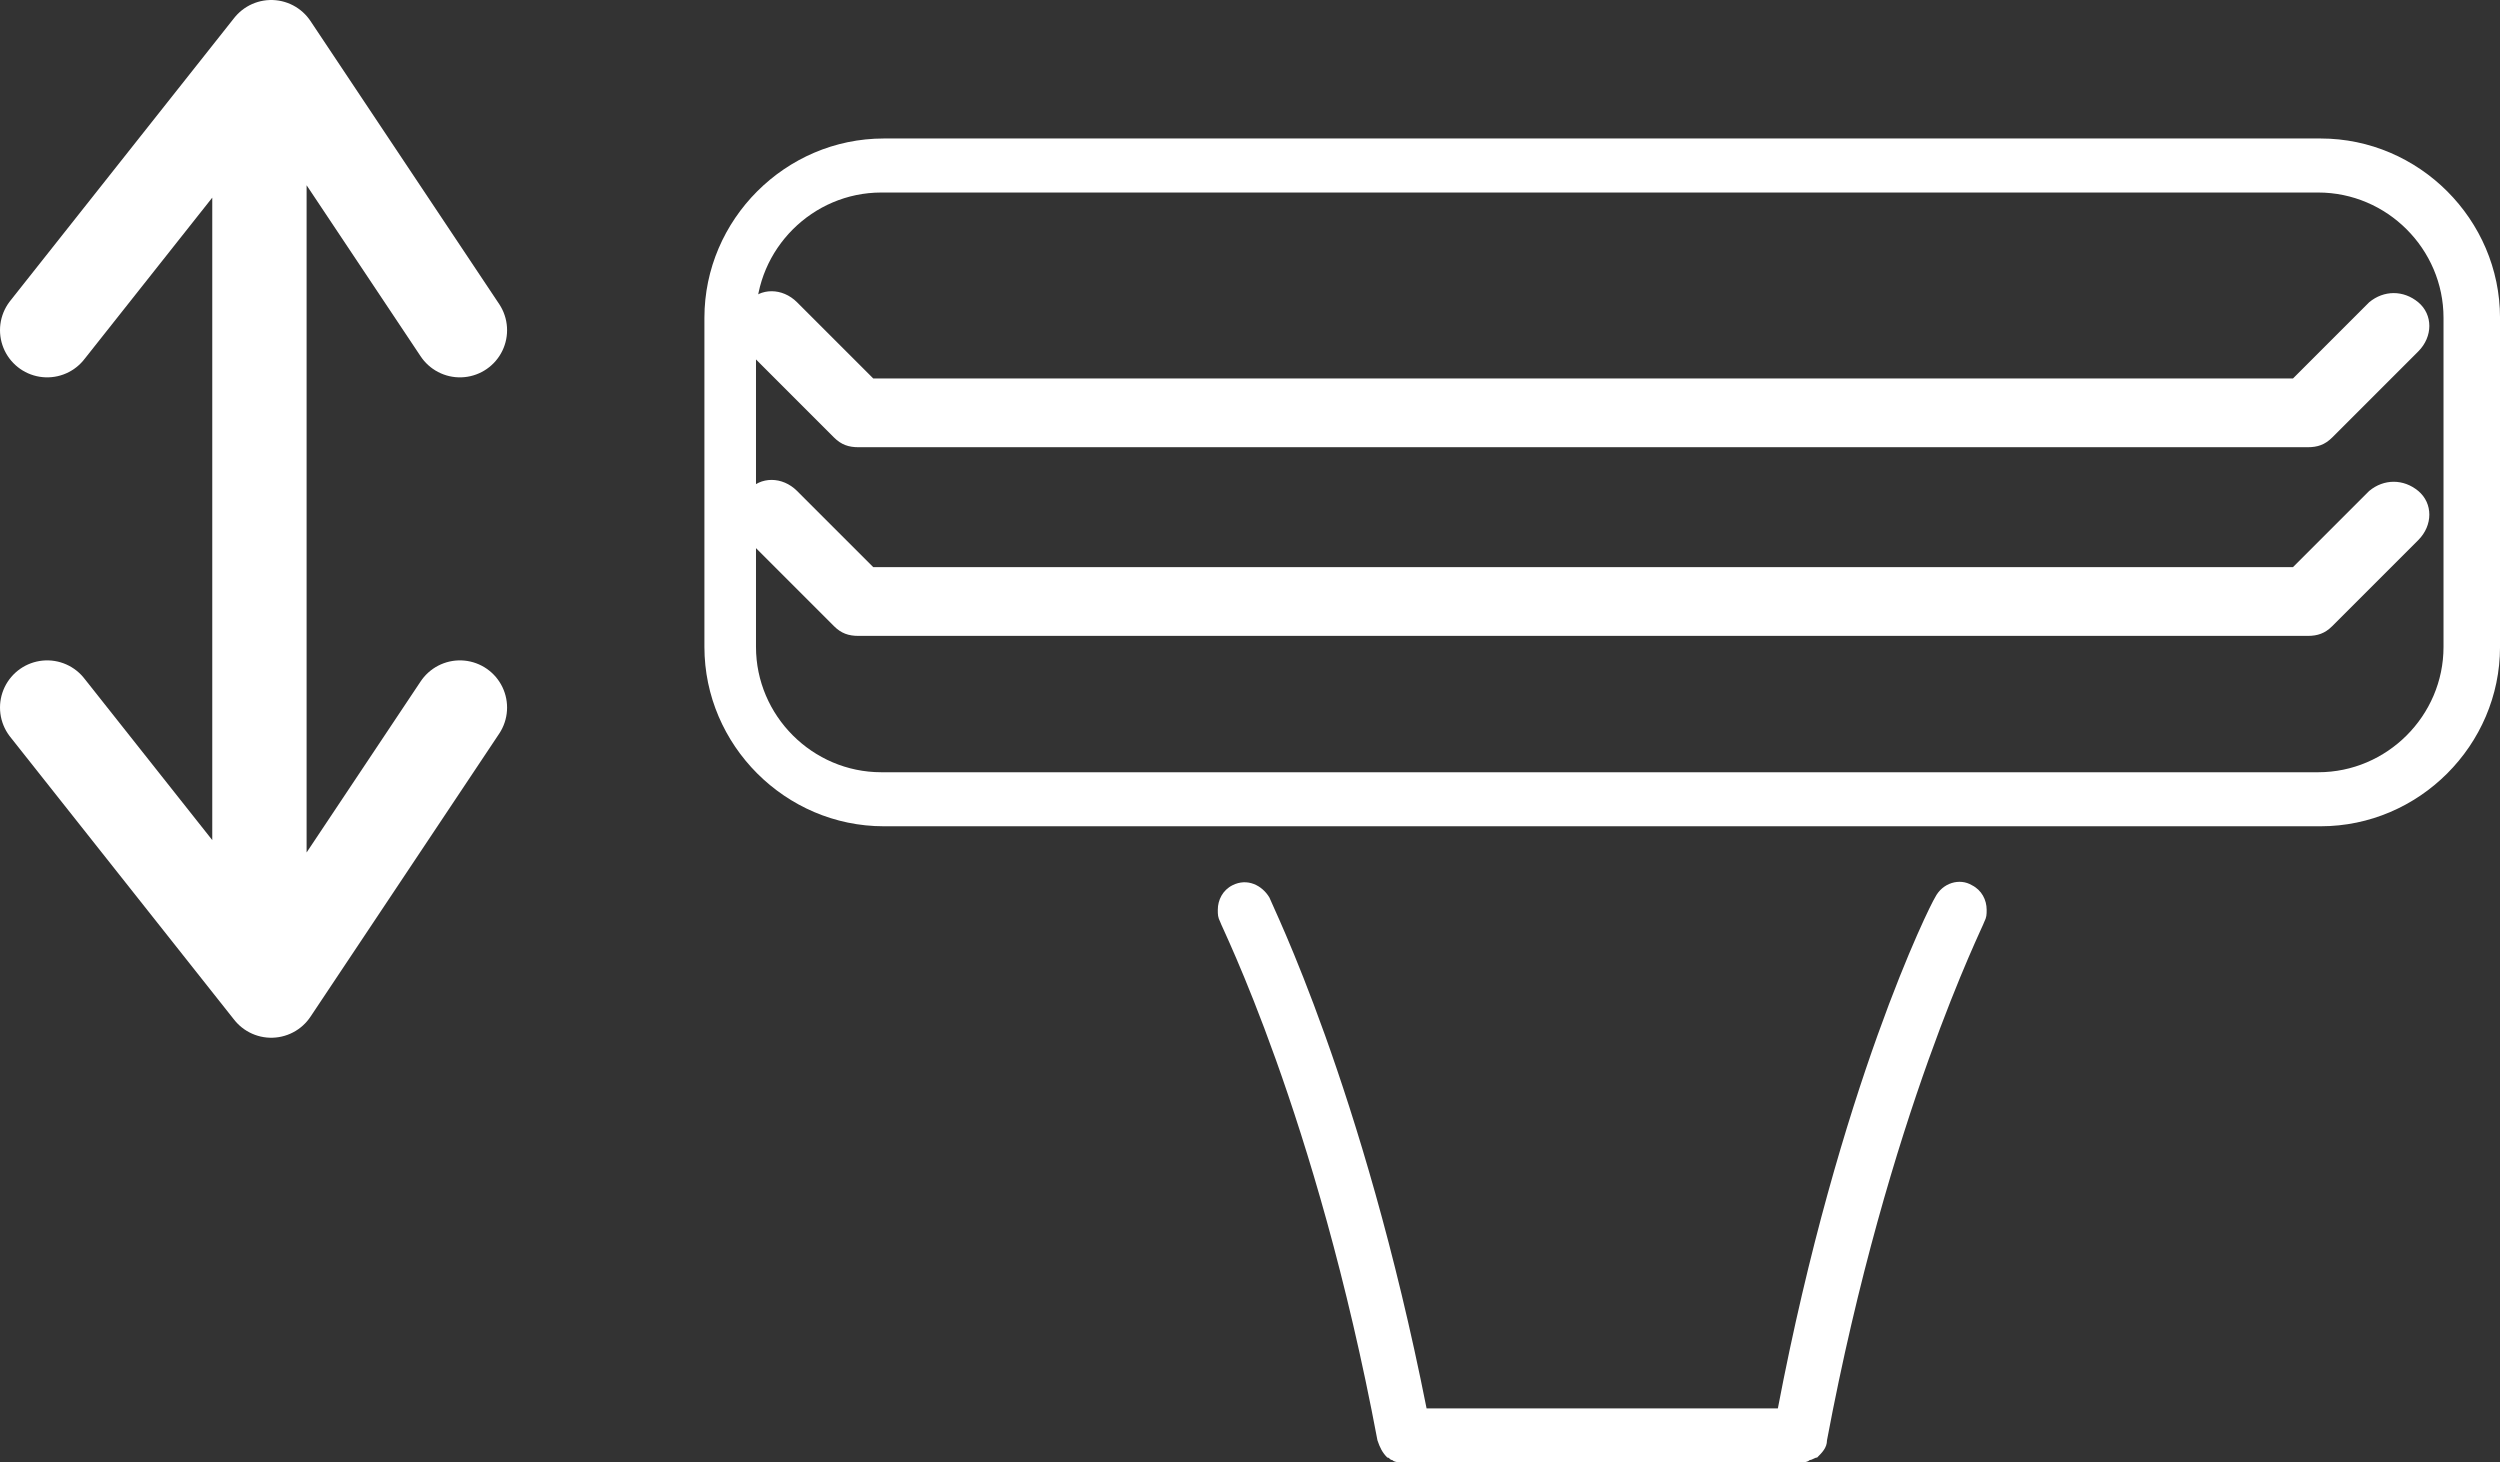
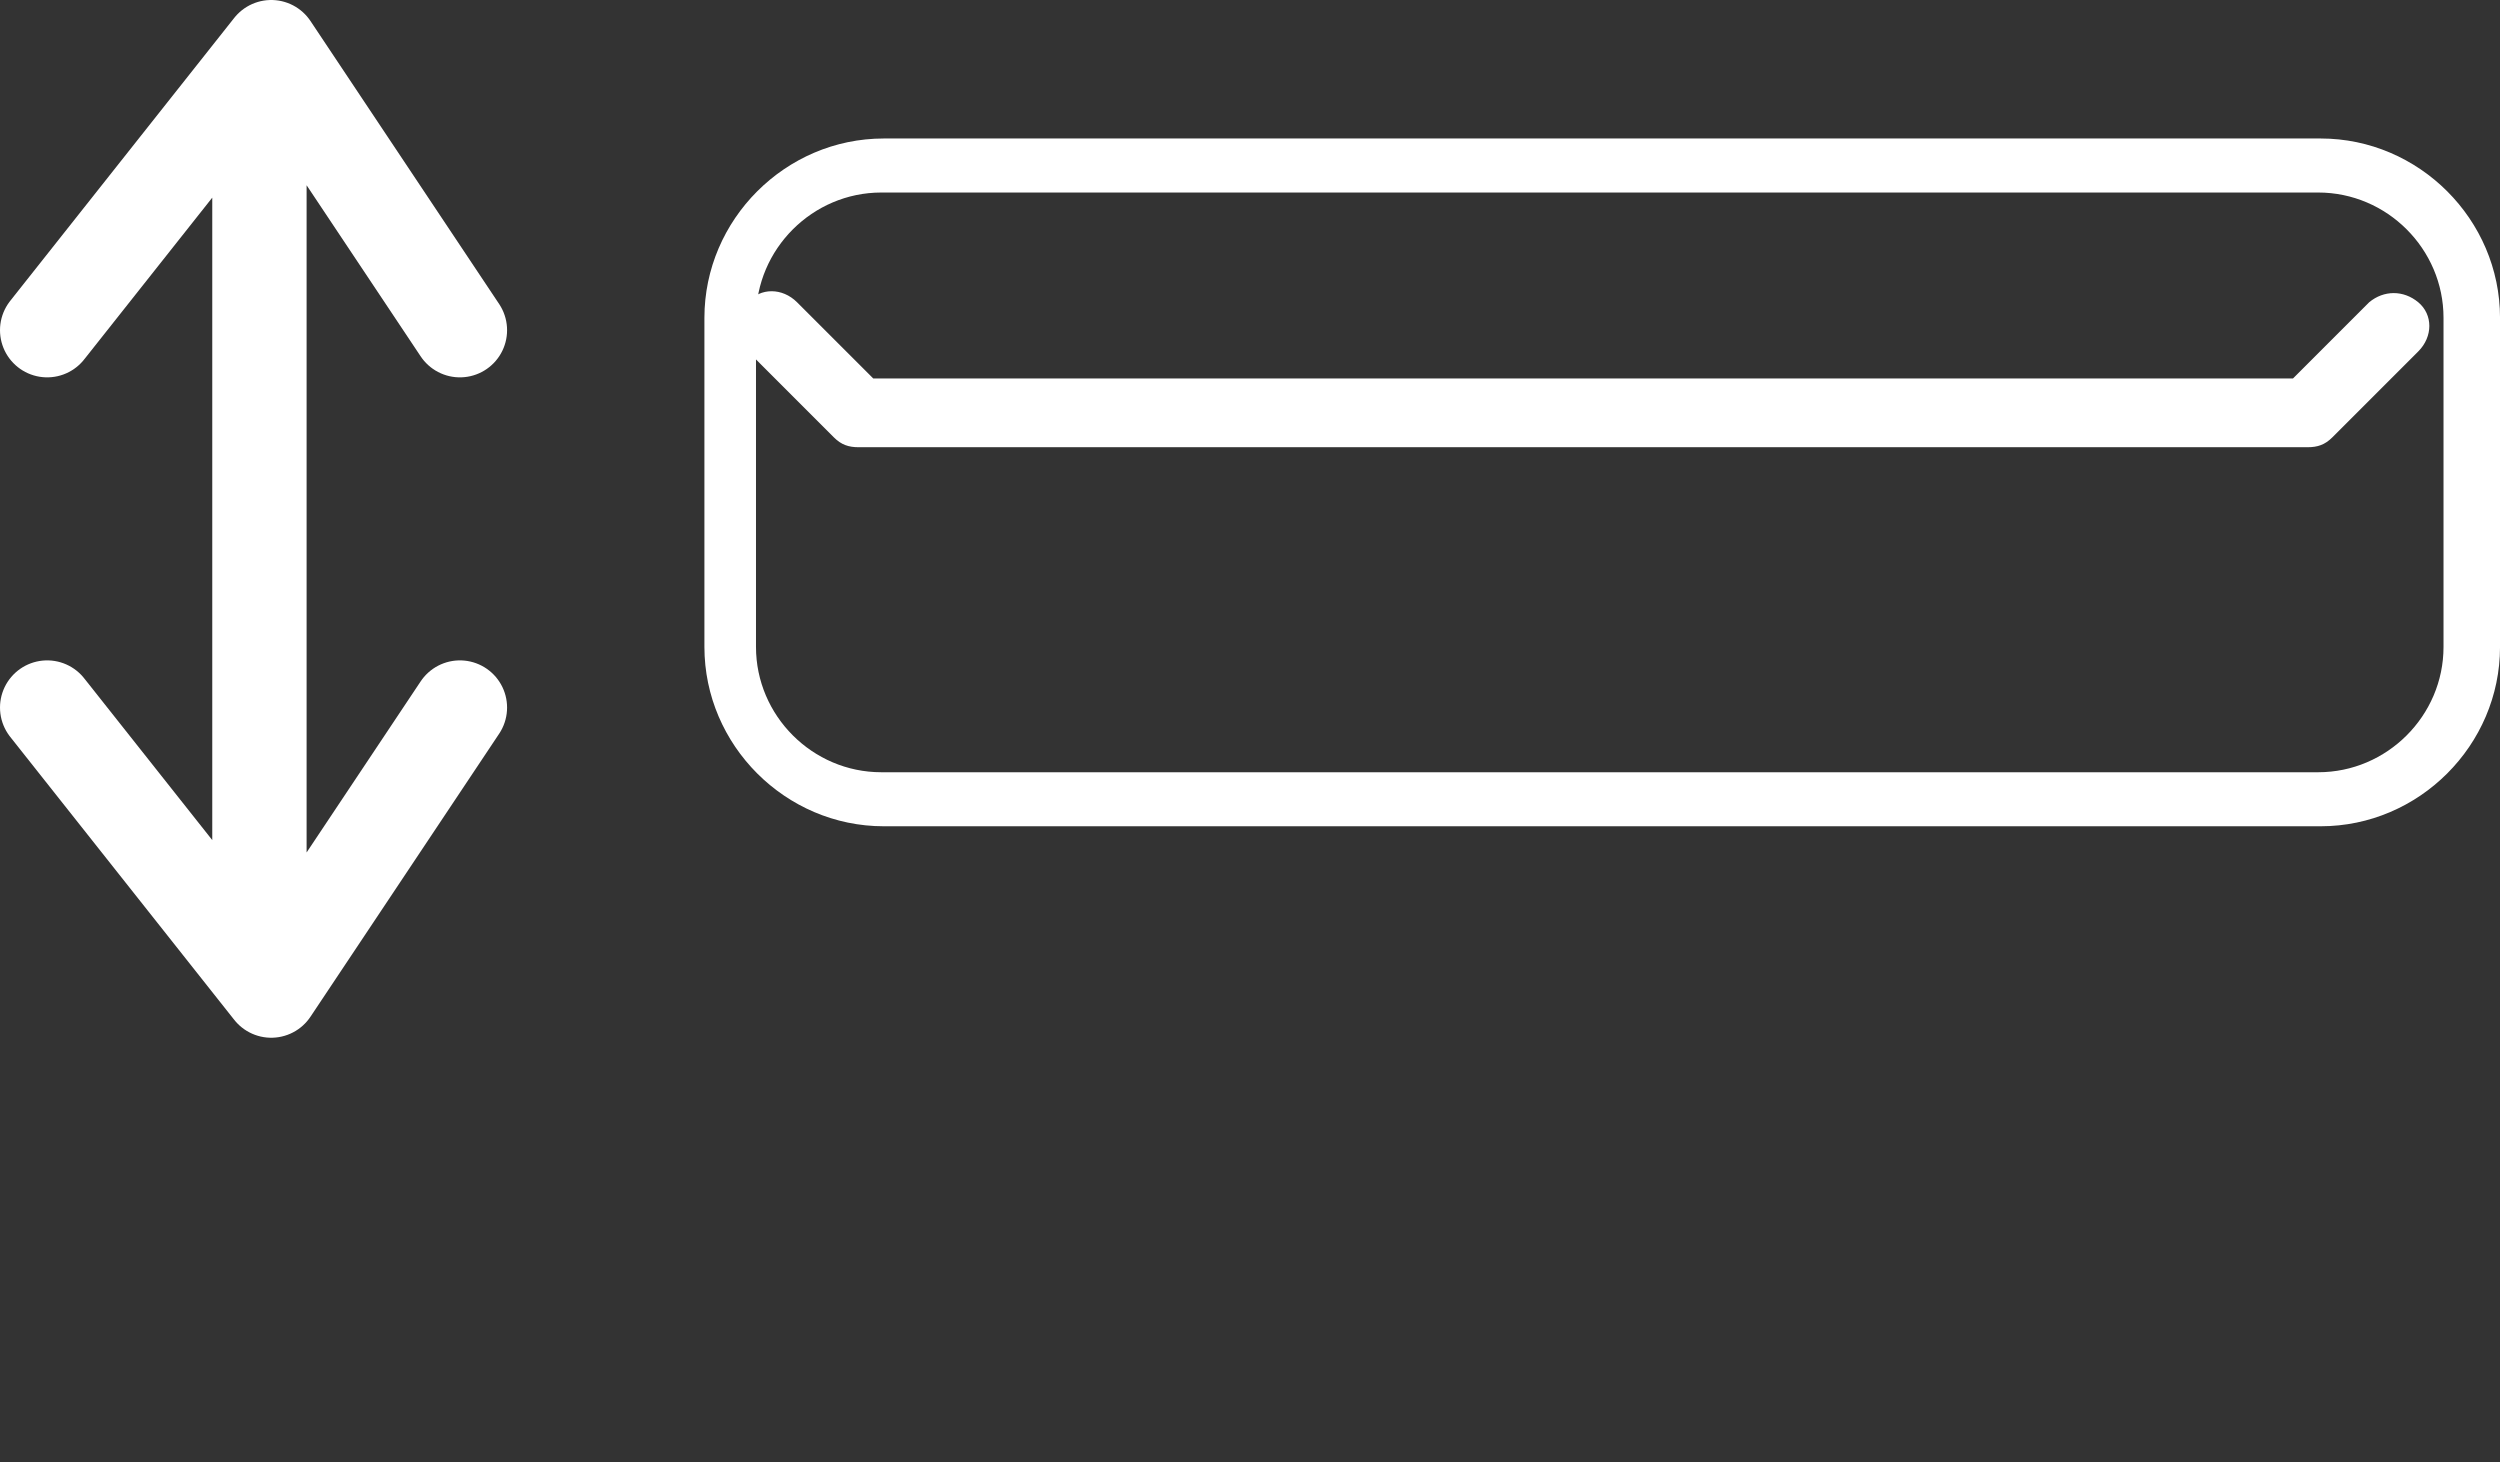
<svg xmlns="http://www.w3.org/2000/svg" width="106" height="62" viewBox="0 0 106 62" fill="none">
  <rect x="0" y="0" width="106" height="62" fill="#333333" stroke="none" />
  <path d="M98.398 5.872H37.47C33.304 5.872 29.867 9.309 29.867 13.475V27.431C29.867 31.597 33.304 35.034 37.47 35.034H98.398C102.564 35.034 106.001 31.597 106.001 27.431V13.475C106.001 9.309 102.564 5.872 98.398 5.872ZM103.605 27.431C103.605 30.347 101.21 32.743 98.293 32.743H37.366C34.45 32.743 32.054 30.347 32.054 27.431V13.475C32.054 10.559 34.45 8.163 37.366 8.163H98.293C101.21 8.163 103.605 10.559 103.605 13.475V27.431Z" fill="white" />
-   <path d="M83.609 37.533C83.088 37.22 82.359 37.429 82.046 38.053C81.838 38.366 77.985 46.073 75.381 59.717H60.487C57.78 46.073 53.926 38.366 53.822 38.053C53.51 37.533 52.885 37.22 52.26 37.533C51.843 37.741 51.635 38.158 51.635 38.574C51.635 38.782 51.635 38.887 51.739 39.095C51.739 39.199 55.801 47.219 58.404 61.071C58.509 61.383 58.613 61.591 58.821 61.8C58.925 61.8 58.925 61.904 59.029 61.904C59.134 62.008 59.342 62.008 59.55 62.008H76.318C76.422 62.008 76.631 62.008 76.735 61.904C76.839 61.904 76.943 61.8 77.047 61.8C77.256 61.591 77.464 61.383 77.464 61.071C80.068 47.219 84.129 39.199 84.129 39.095C84.234 38.887 84.234 38.782 84.234 38.574C84.234 38.158 84.025 37.741 83.609 37.533Z" fill="white" />
-   <path d="M100.452 20.817L97.223 24.046H37.025L33.796 20.817C33.171 20.192 32.234 20.192 31.713 20.817C31.088 21.442 31.088 22.38 31.713 22.9L35.358 26.546C35.67 26.858 35.983 26.962 36.4 26.962H97.848C98.264 26.962 98.577 26.858 98.889 26.546L102.535 22.9C103.16 22.275 103.16 21.338 102.535 20.817C101.91 20.297 101.076 20.297 100.452 20.817Z" fill="white" />
  <path d="M100.452 12.817L97.223 16.046H37.025L33.796 12.817C33.171 12.192 32.234 12.192 31.713 12.817C31.088 13.442 31.088 14.38 31.713 14.9L35.358 18.546C35.67 18.858 35.983 18.962 36.4 18.962H97.848C98.264 18.962 98.577 18.858 98.889 18.546L102.535 14.9C103.16 14.275 103.16 13.338 102.535 12.817C101.91 12.297 101.076 12.297 100.452 12.817Z" fill="white" />
  <path d="M11 6V40.5M2 14L11.5 2L19.5 14M2 30L11.5 42L19.5 30" stroke="white" stroke-width="4" stroke-miterlimit="1.01" stroke-linecap="round" stroke-linejoin="round" />
</svg>